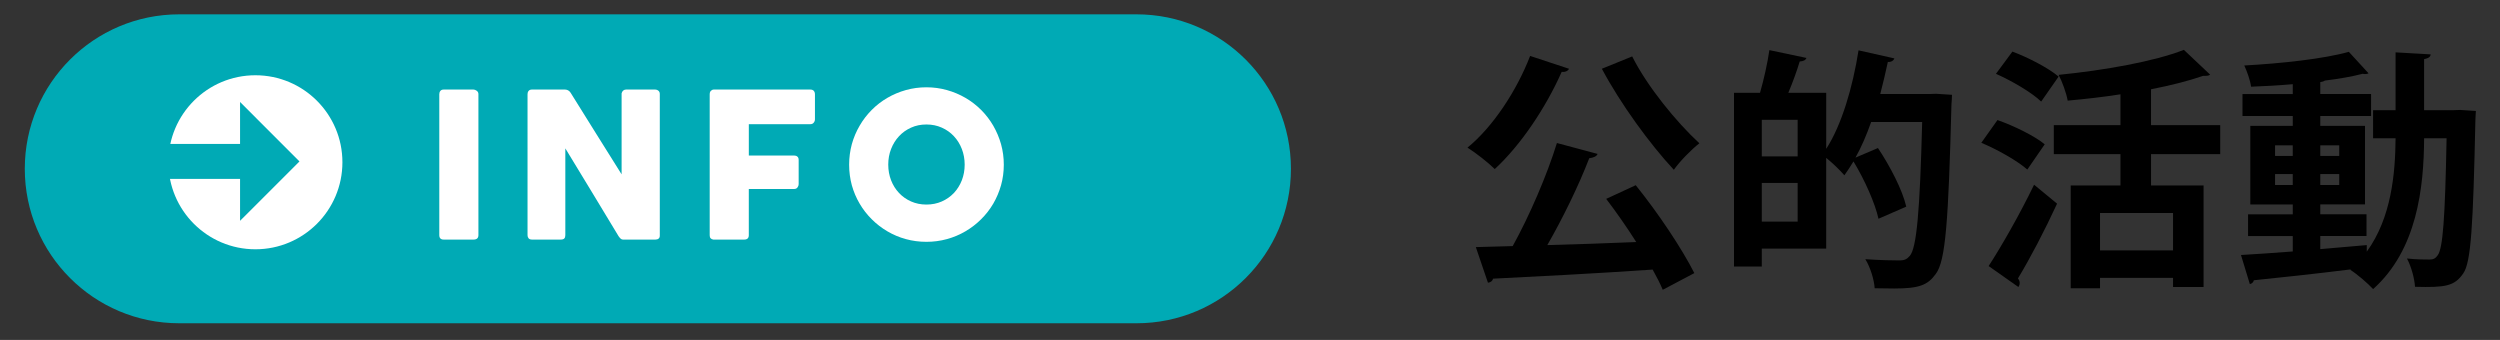
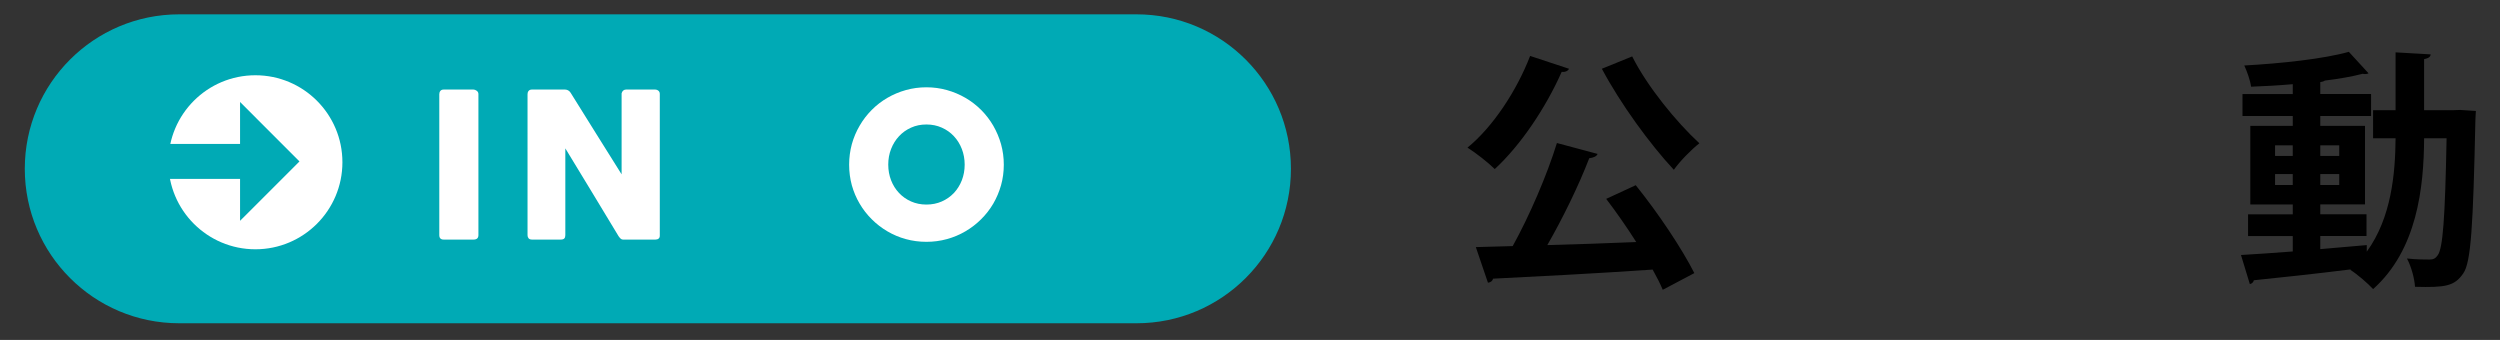
<svg xmlns="http://www.w3.org/2000/svg" version="1.1" id="レイヤー_1" x="0px" y="0px" width="148.454px" height="20.184px" viewBox="0 0 148.454 20.184" enable-background="new 0 0 148.454 20.184" xml:space="preserve">
  <rect x="0" y="0" width="148.454" height="20.184" fill="#333333" stroke="none" />
  <g>
    <g>
      <g>
        <g>
          <path d="M93.172,4.084c-0.061,0.12-0.211,0.21-0.436,0.182c-0.945,2.13-2.43,4.35-3.975,5.773      c-0.375-0.375-1.141-0.975-1.62-1.273c1.5-1.217,2.925-3.375,3.72-5.445L93.172,4.084z M94.868,9.14      c-0.061,0.148-0.24,0.225-0.496,0.255c-0.615,1.604-1.574,3.568-2.49,5.159c1.666-0.046,3.48-0.104,5.281-0.181      c-0.57-0.899-1.201-1.8-1.785-2.564l1.754-0.811c1.32,1.635,2.746,3.766,3.48,5.22l-1.875,0.99c-0.15-0.359-0.359-0.765-0.6-1.2      c-3.495,0.24-7.096,0.421-9.479,0.54c-0.031,0.15-0.166,0.226-0.301,0.24l-0.72-2.115l2.19-0.06      c0.989-1.785,2.039-4.215,2.625-6.12L94.868,9.14z M96.922,3.35c0.885,1.77,2.609,3.885,3.99,5.158      c-0.48,0.375-1.17,1.08-1.516,1.575c-1.425-1.529-3.165-3.915-4.275-6L96.922,3.35z" />
-           <path d="M114.967,5.569l0.945,0.06c0,0.137-0.016,0.392-0.031,0.57c-0.18,6.899-0.344,9.3-0.93,10.064      c-0.479,0.675-1.005,0.869-2.475,0.869c-0.359,0-0.766-0.015-1.155-0.015c-0.03-0.495-0.255-1.245-0.555-1.726      c0.87,0.061,1.665,0.074,2.04,0.074c0.27,0,0.436-0.074,0.6-0.27c0.405-0.465,0.6-2.625,0.735-7.95h-3.03      c-0.27,0.767-0.57,1.47-0.93,2.115l1.335-0.57c0.72,1.08,1.455,2.49,1.68,3.48l-1.649,0.72c-0.195-0.9-0.811-2.295-1.485-3.405      c-0.181,0.301-0.36,0.57-0.54,0.825c-0.24-0.285-0.705-0.735-1.08-1.035v5.386h-3.824v1.064h-1.65V5.51h1.545      c0.225-0.779,0.449-1.784,0.555-2.534l2.205,0.465c-0.061,0.135-0.18,0.194-0.404,0.21c-0.166,0.555-0.421,1.26-0.676,1.859      h2.25v3.329c0.915-1.408,1.575-3.658,1.92-5.85l2.131,0.479c-0.046,0.12-0.181,0.226-0.391,0.211      c-0.135,0.63-0.285,1.273-0.45,1.903h2.925L114.967,5.569z M106.747,9.289V7.114h-2.129v2.175H106.747z M104.618,13.159h2.129      v-2.295h-2.129V13.159z" />
-           <path d="M118.613,7.129c0.945,0.33,2.19,0.932,2.806,1.44l-1.035,1.5c-0.57-0.51-1.771-1.187-2.73-1.59L118.613,7.129z       M118.088,15.799c0.75-1.154,1.845-3.06,2.699-4.83l1.365,1.125c-0.734,1.591-1.605,3.256-2.324,4.44      c0.074,0.09,0.104,0.18,0.104,0.271c0,0.09-0.03,0.164-0.075,0.239L118.088,15.799z M119.499,3.064      c0.93,0.345,2.145,0.975,2.744,1.484l-1.035,1.484c-0.555-0.54-1.74-1.229-2.685-1.649L119.499,3.064z M131.842,9.154h-4.11      v1.859h3.12v6.029h-1.814v-0.54h-4.336v0.615h-1.74v-6.104h2.955V9.154h-3.959V7.43h3.959V5.6      c-1.049,0.165-2.115,0.284-3.135,0.375c-0.074-0.437-0.33-1.142-0.539-1.53c2.715-0.271,5.684-0.795,7.438-1.485l1.56,1.472      c-0.09,0.073-0.195,0.073-0.42,0.073c-0.869,0.302-1.936,0.57-3.09,0.796v2.131h4.109v1.723H131.842z M129.038,14.869v-2.22      h-4.336v2.22H129.038z" />
          <path d="M146.092,6.529l0.93,0.06c-0.016,0.137-0.016,0.36-0.029,0.557c-0.136,6.255-0.256,8.43-0.721,9.089      c-0.525,0.766-1.064,0.841-2.865,0.796c-0.029-0.495-0.225-1.216-0.48-1.681c0.57,0.061,1.066,0.061,1.351,0.061      c0.21,0,0.345-0.061,0.479-0.255c0.301-0.405,0.436-2.16,0.525-6.945h-1.334c-0.015,2.94-0.42,6.63-3.029,8.955      c-0.301-0.33-0.945-0.885-1.351-1.141l0.03-0.029c-2.16,0.271-4.305,0.495-5.76,0.646c-0.03,0.135-0.135,0.21-0.24,0.226      l-0.525-1.726c0.825-0.046,1.891-0.12,3.075-0.21v-0.915h-2.655v-1.29h2.655V12.14h-2.521V7.475h2.521V6.89h-2.985V5.584h2.985      V4.999c-0.84,0.075-1.681,0.12-2.476,0.15c-0.045-0.36-0.239-0.915-0.404-1.26c2.189-0.12,4.725-0.392,6.209-0.812l1.17,1.275      c-0.045,0.029-0.105,0.045-0.195,0.045c-0.045,0-0.09,0-0.15-0.016c-0.629,0.165-1.409,0.301-2.25,0.404      c-0.059,0.045-0.149,0.075-0.27,0.09v0.705h3.016V6.89h-3.016v0.585h2.655v4.664h-2.655v0.585h2.745v1.29h-2.745v0.779      c0.915-0.075,1.846-0.165,2.76-0.239v0.391c1.471-2.025,1.695-4.665,1.711-6.735h-1.336V6.544h1.336V3.109l2.084,0.12      c-0.015,0.149-0.119,0.225-0.39,0.285v3.028h1.771L146.092,6.529z M135.097,8.629v0.63h1.05v-0.63H135.097z M135.097,10.984      h1.05v-0.646h-1.05V10.984z M138.907,8.629h-1.125v0.63h1.125V8.629z M138.907,10.984v-0.646h-1.125v0.646H138.907z" />
        </g>
      </g>
    </g>
  </g>
  <path fill="#00AAB5" d="M76.658,10.023c0,5.066-4.104,9.173-9.172,9.173H10.644c-5.066,0-9.172-4.106-9.172-9.173l0,0  c0-5.064,4.105-9.172,9.172-9.172h56.842C72.554,0.851,76.658,4.959,76.658,10.023L76.658,10.023z" />
  <circle fill="#FFFFFF" cx="15.166" cy="9.636" r="5.167" />
  <polygon fill="#00AAB5" points="14.255,6.056 14.255,13.112 17.783,9.586 " />
  <rect x="8.871" y="8.547" fill="#00AAB5" width="6.309" height="2.076" />
  <g>
    <path fill="#FFFFFF" d="M26.087,5.582c0-0.072,0.021-0.135,0.066-0.187c0.043-0.052,0.109-0.078,0.197-0.078h1.764   c0.061,0,0.125,0.024,0.193,0.072c0.066,0.048,0.102,0.112,0.102,0.192v8.381c0,0.177-0.098,0.265-0.295,0.265h-1.764   c-0.176,0-0.264-0.088-0.264-0.265V5.582z" />
    <path fill="#FFFFFF" d="M31.326,5.582c0-0.072,0.021-0.135,0.066-0.187c0.043-0.052,0.109-0.078,0.197-0.078h1.963   c0.055,0,0.113,0.015,0.174,0.042c0.059,0.028,0.111,0.076,0.156,0.145c0.508,0.82,1.012,1.628,1.512,2.424   s1.006,1.604,1.518,2.424V5.545c0.016-0.071,0.047-0.127,0.096-0.168c0.049-0.039,0.104-0.06,0.168-0.06h1.711   c0.084,0,0.152,0.023,0.209,0.069s0.084,0.111,0.084,0.195v8.412c0,0.08-0.023,0.14-0.072,0.176   c-0.047,0.039-0.113,0.059-0.197,0.059h-1.914c-0.053,0-0.098-0.02-0.139-0.054c-0.039-0.036-0.082-0.084-0.125-0.146   c-0.533-0.88-1.059-1.75-1.578-2.609S34.105,9.69,33.57,8.81v5.152c0,0.09-0.02,0.154-0.061,0.199   c-0.039,0.043-0.111,0.065-0.217,0.065h-1.703c-0.092,0-0.158-0.024-0.201-0.075c-0.041-0.05-0.062-0.111-0.062-0.183V5.582z" />
-     <path fill="#FFFFFF" d="M42.144,5.594c0-0.084,0.021-0.15,0.068-0.198s0.102-0.074,0.166-0.078h5.74   c0.094,0,0.16,0.026,0.207,0.078c0.045,0.052,0.068,0.122,0.068,0.209v1.483c0,0.068-0.023,0.134-0.072,0.195   c-0.047,0.062-0.117,0.092-0.209,0.092h-3.646v1.86h2.691c0.076,0,0.143,0.021,0.191,0.063c0.053,0.042,0.078,0.109,0.078,0.201   v1.434c0,0.068-0.021,0.133-0.068,0.195c-0.047,0.062-0.109,0.093-0.188,0.093h-2.705v2.748c0,0.172-0.094,0.258-0.277,0.258   h-1.828c-0.145-0.021-0.217-0.104-0.217-0.252V5.594L42.144,5.594z" />
    <path fill="#FFFFFF" d="M50.423,9.781c0-0.424,0.055-0.83,0.16-1.221c0.109-0.391,0.264-0.756,0.465-1.098   c0.197-0.342,0.438-0.653,0.717-0.934c0.277-0.279,0.588-0.519,0.928-0.717c0.34-0.197,0.705-0.352,1.096-0.462   s0.799-0.165,1.223-0.165c0.42,0,0.826,0.055,1.219,0.165s0.758,0.265,1.098,0.462c0.342,0.198,0.652,0.438,0.932,0.717   c0.279,0.28,0.52,0.592,0.719,0.934c0.197,0.342,0.352,0.707,0.463,1.098c0.109,0.391,0.164,0.797,0.164,1.221   s-0.055,0.831-0.164,1.221c-0.111,0.391-0.266,0.754-0.463,1.093c-0.199,0.338-0.439,0.646-0.719,0.924s-0.59,0.517-0.932,0.717   c-0.34,0.2-0.705,0.354-1.098,0.462c-0.393,0.108-0.799,0.162-1.219,0.162c-0.424,0-0.832-0.054-1.223-0.162   c-0.391-0.106-0.756-0.262-1.096-0.462s-0.65-0.438-0.928-0.717c-0.279-0.278-0.52-0.586-0.717-0.924   c-0.201-0.339-0.355-0.702-0.465-1.093C50.478,10.612,50.423,10.205,50.423,9.781z M52.746,9.775c0,0.332,0.057,0.643,0.168,0.93   c0.111,0.289,0.27,0.539,0.471,0.754c0.201,0.213,0.439,0.382,0.717,0.504c0.273,0.121,0.578,0.184,0.91,0.184   s0.637-0.062,0.914-0.184c0.275-0.122,0.518-0.291,0.719-0.504c0.201-0.215,0.357-0.465,0.471-0.754   c0.111-0.287,0.168-0.598,0.168-0.93c0-0.328-0.057-0.637-0.168-0.927s-0.27-0.543-0.471-0.759   c-0.201-0.217-0.441-0.387-0.719-0.51c-0.279-0.125-0.582-0.187-0.914-0.187s-0.637,0.062-0.91,0.187   c-0.277,0.123-0.516,0.293-0.717,0.51c-0.201,0.216-0.359,0.469-0.471,0.759C52.8,9.138,52.746,9.447,52.746,9.775z" />
  </g>
</svg>